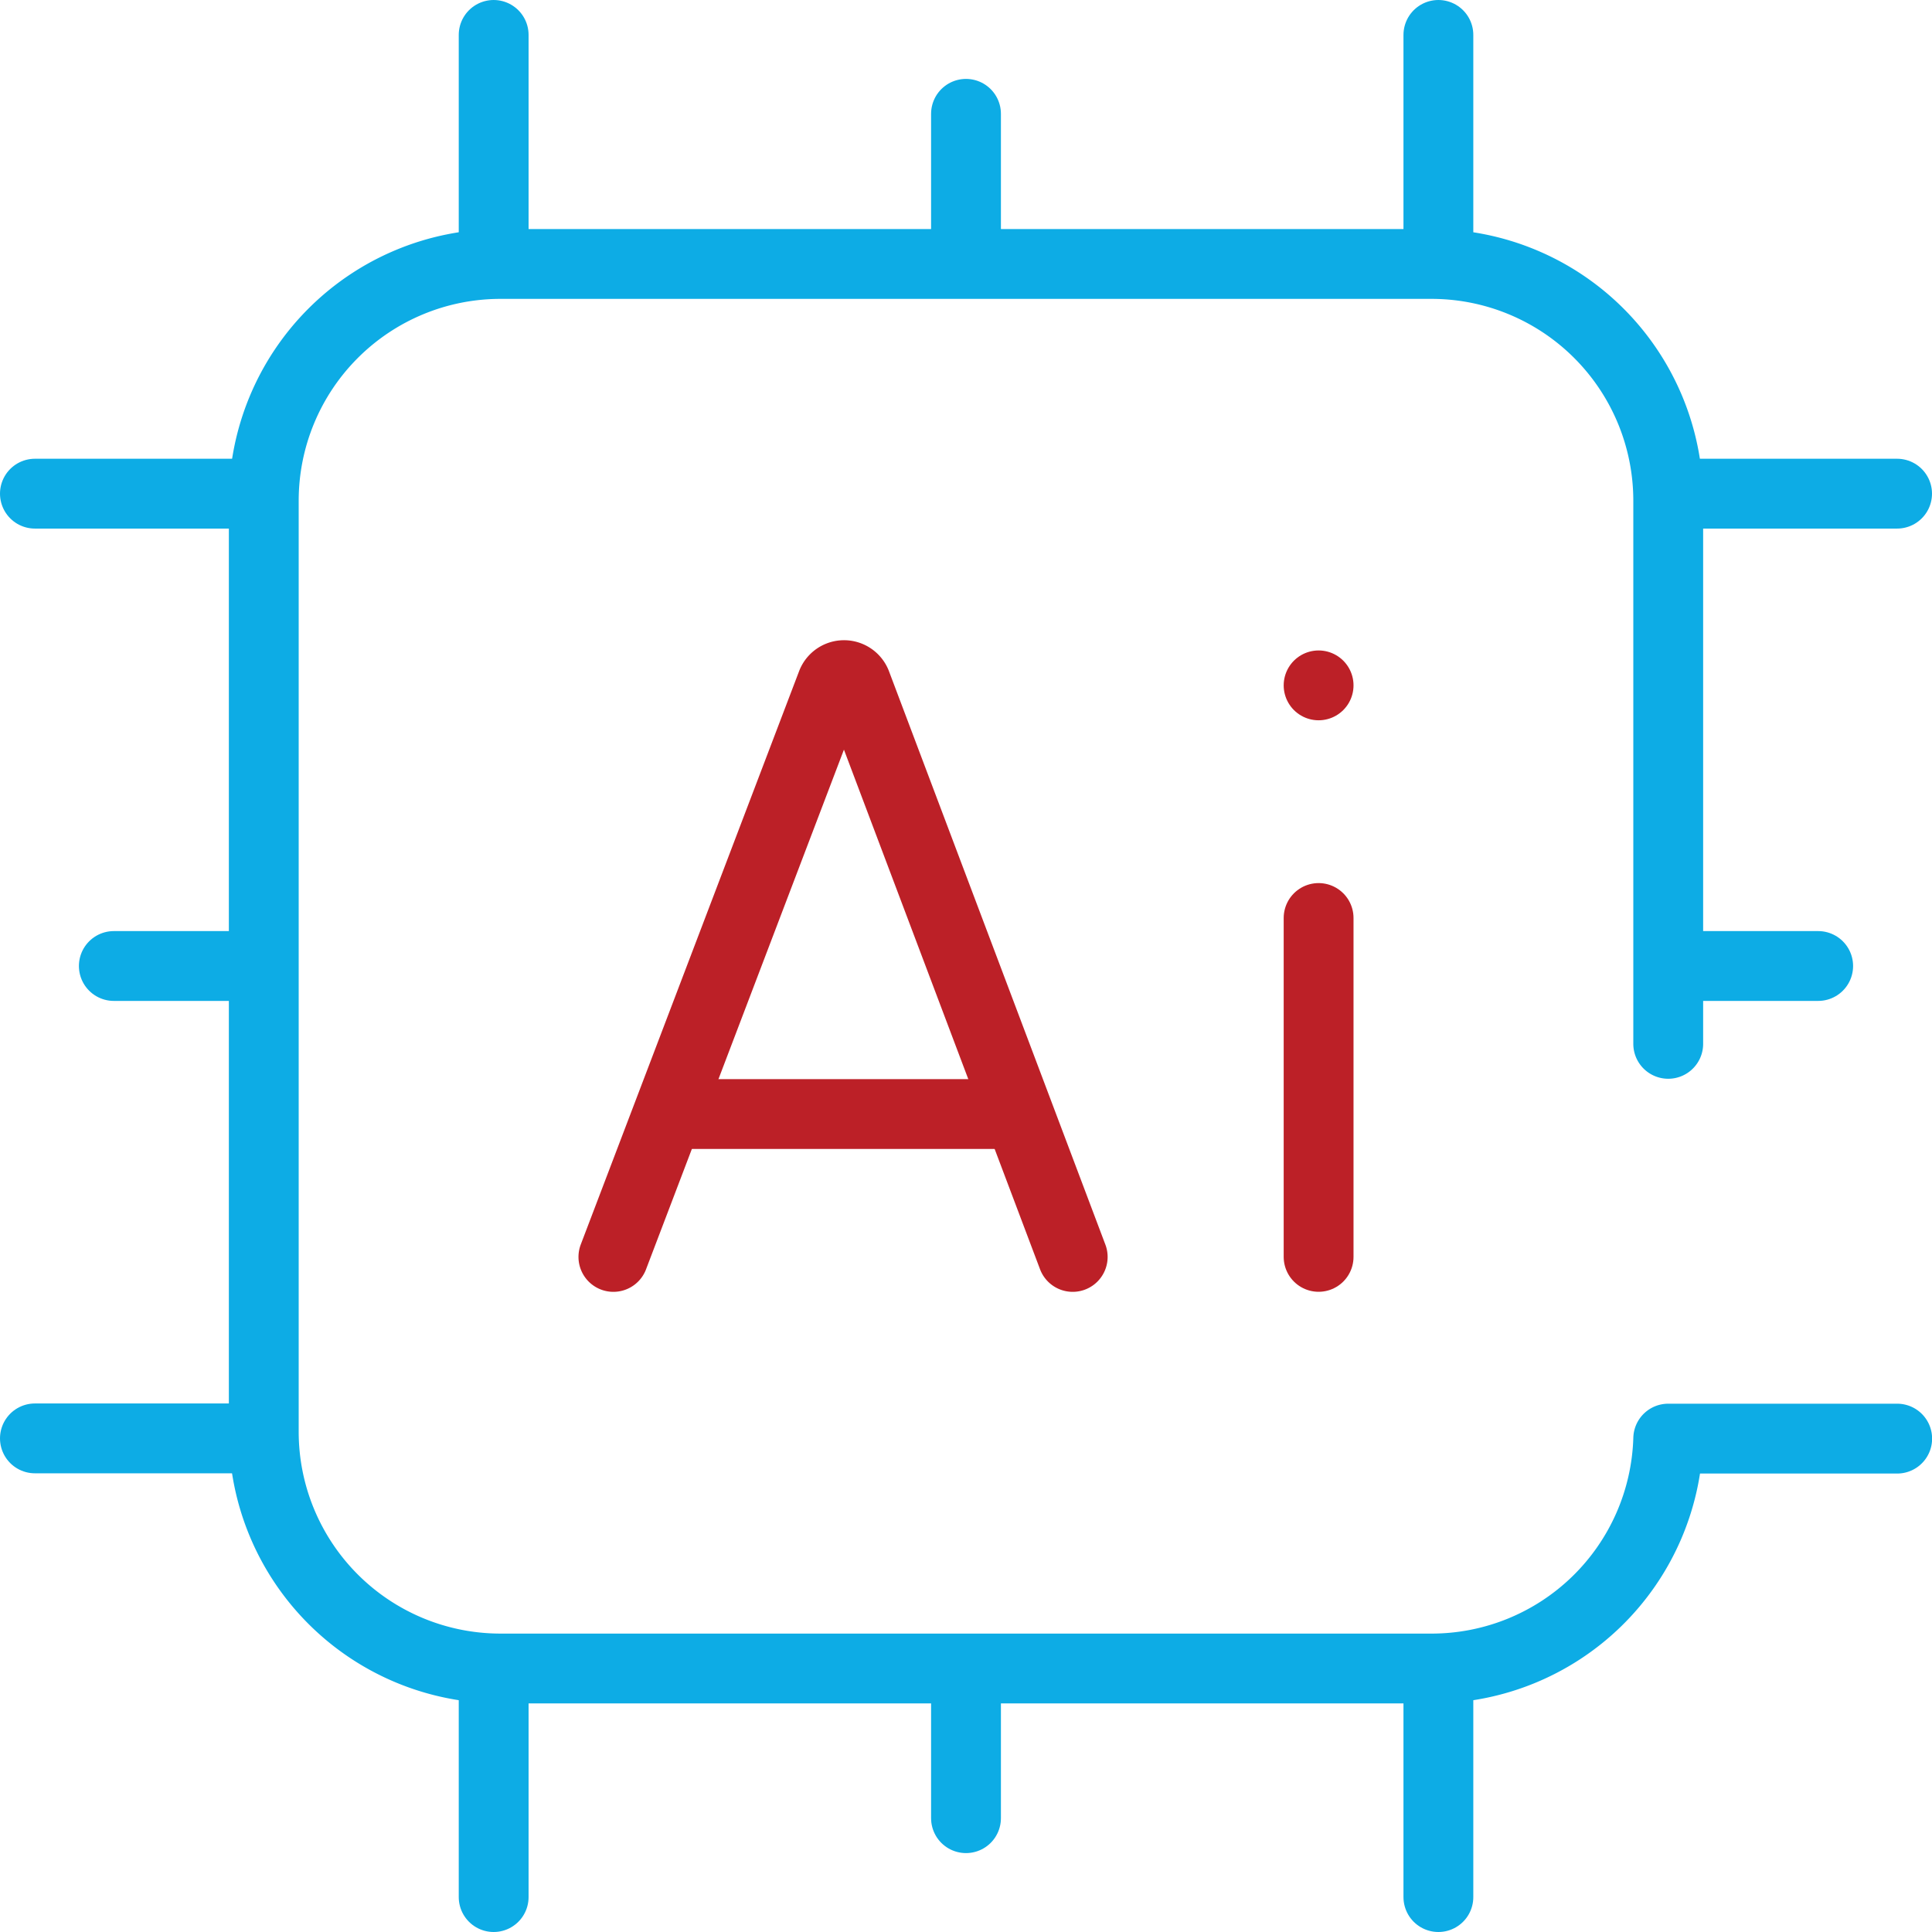
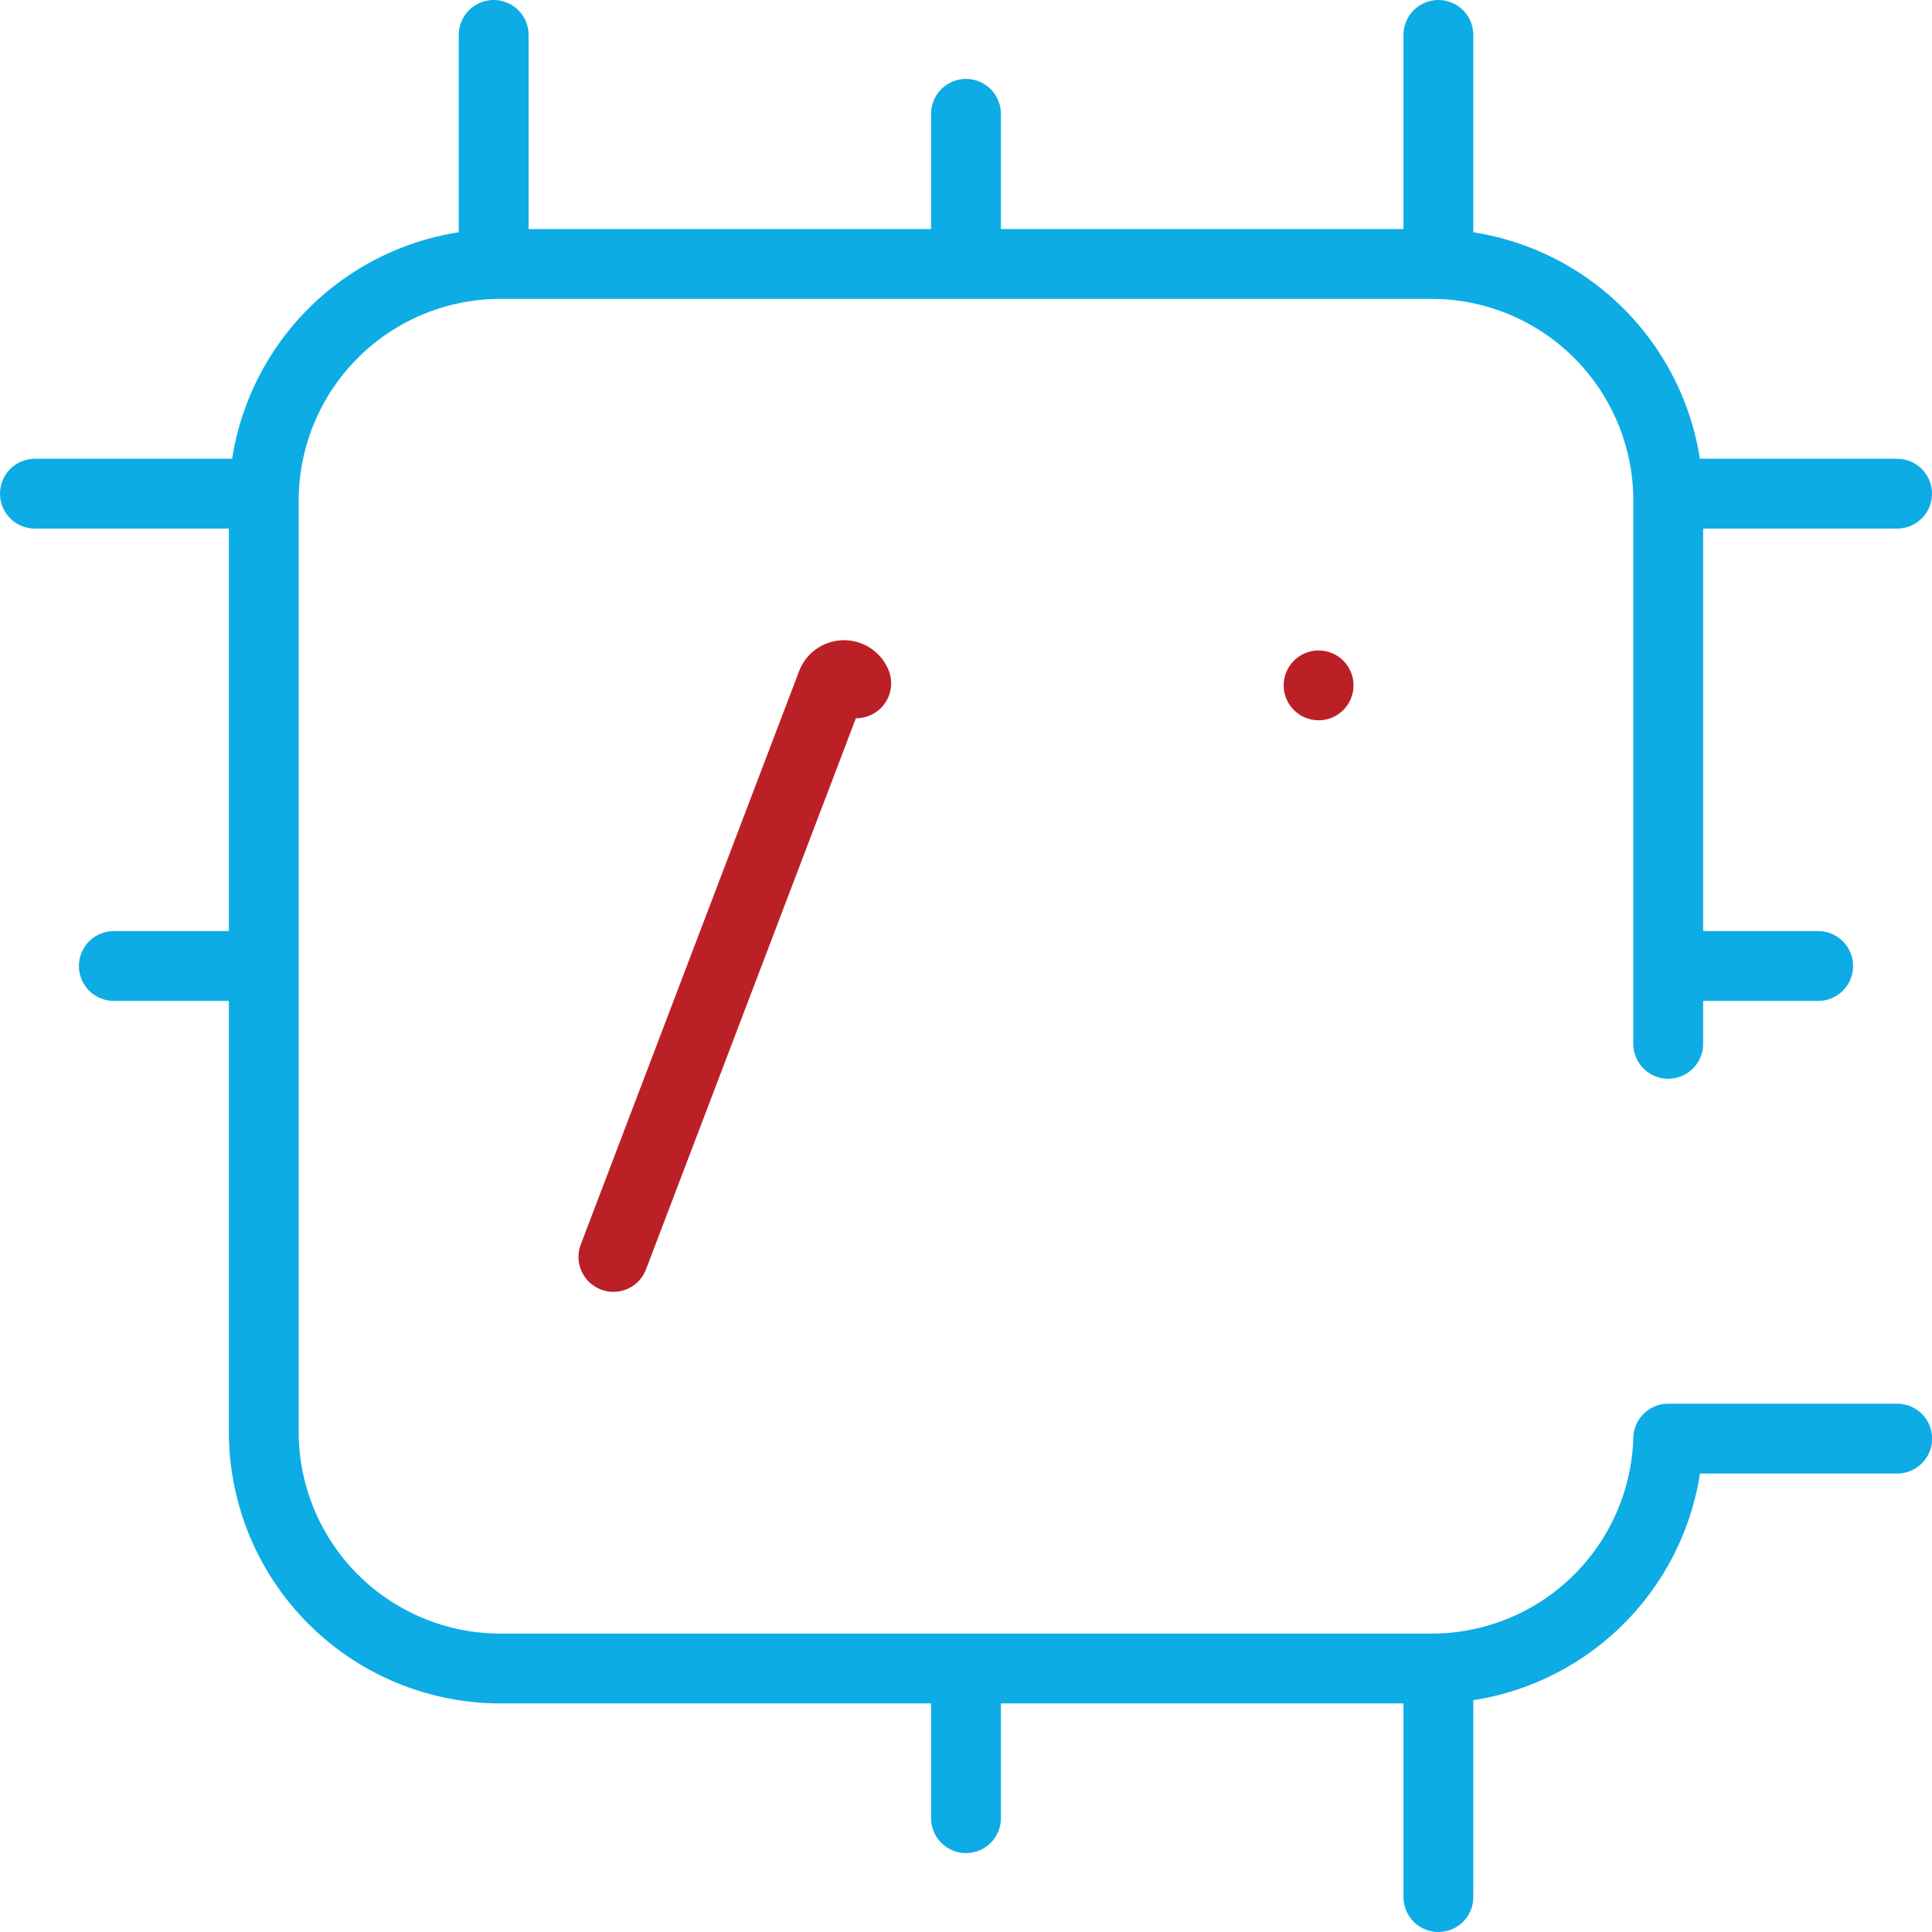
<svg xmlns="http://www.w3.org/2000/svg" width="41.5" height="41.5" viewBox="0 0 41.5 41.5">
  <g id="cpu" transform="translate(-19.25 -19.25)">
    <g id="Group_6577" data-name="Group 6577" transform="translate(20 20)">
      <g id="Group_6573" data-name="Group 6573" transform="translate(9.854 0)">
        <g id="Group_6571" data-name="Group 6571">
          <line id="Line_428" data-name="Line 428" y2="2.977" transform="translate(10.146 1.695)" fill="none" stroke="#0dace5" stroke-linecap="round" stroke-linejoin="round" stroke-width="1.5" />
          <line id="Line_429" data-name="Line 429" y2="4.672" transform="translate(20.293)" fill="none" stroke="#0dace5" stroke-linecap="round" stroke-linejoin="round" stroke-width="1.5" />
          <line id="Line_430" data-name="Line 430" y2="4.672" fill="none" stroke="#0dace5" stroke-linecap="round" stroke-linejoin="round" stroke-width="1.5" />
        </g>
        <g id="Group_6572" data-name="Group 6572" transform="translate(0 35.328)">
          <line id="Line_431" data-name="Line 431" y2="2.977" transform="translate(10.146)" fill="none" stroke="#0dace5" stroke-linecap="round" stroke-linejoin="round" stroke-width="1.5" />
          <line id="Line_432" data-name="Line 432" y2="4.672" transform="translate(20.293)" fill="none" stroke="#0dace5" stroke-linecap="round" stroke-linejoin="round" stroke-width="1.5" />
-           <line id="Line_433" data-name="Line 433" y2="4.672" fill="none" stroke="#0dace5" stroke-linecap="round" stroke-linejoin="round" stroke-width="1.5" />
        </g>
      </g>
      <g id="Group_6576" data-name="Group 6576" transform="translate(0 9.854)">
        <g id="Group_6574" data-name="Group 6574" transform="translate(35.328)">
          <line id="Line_434" data-name="Line 434" x1="2.977" transform="translate(0 10.146)" fill="none" stroke="#0dace5" stroke-linecap="round" stroke-linejoin="round" stroke-width="1.5" />
          <line id="Line_435" data-name="Line 435" x1="4.672" fill="none" stroke="#0dace5" stroke-linecap="round" stroke-linejoin="round" stroke-width="1.5" />
        </g>
        <g id="Group_6575" data-name="Group 6575">
          <line id="Line_436" data-name="Line 436" x1="2.977" transform="translate(1.695 10.146)" fill="none" stroke="#0dace5" stroke-linecap="round" stroke-linejoin="round" stroke-width="1.5" />
-           <line id="Line_437" data-name="Line 437" x1="4.672" transform="translate(0 20.293)" fill="none" stroke="#0dace5" stroke-linecap="round" stroke-linejoin="round" stroke-width="1.5" />
          <line id="Line_438" data-name="Line 438" x1="4.672" fill="none" stroke="#0dace5" stroke-linecap="round" stroke-linejoin="round" stroke-width="1.5" />
        </g>
      </g>
    </g>
    <g id="Group_6579" data-name="Group 6579" transform="translate(32.426 33.752)">
      <g id="Group_6578" data-name="Group 6578" transform="translate(0 0)">
-         <path id="Path_3604" data-name="Path 3604" d="M166.625,194.767l4.692-12.321a.283.283,0,0,1,.524,0l4.65,12.321" transform="translate(-166.625 -182.27)" fill="none" stroke="#bc2027" stroke-linecap="round" stroke-linejoin="round" stroke-width="1.5" />
-         <line id="Line_439" data-name="Line 439" x2="6.963" transform="translate(1.463 9.428)" fill="none" stroke="#bc2027" stroke-linecap="round" stroke-linejoin="round" stroke-width="1.5" />
+         <path id="Path_3604" data-name="Path 3604" d="M166.625,194.767l4.692-12.321a.283.283,0,0,1,.524,0" transform="translate(-166.625 -182.27)" fill="none" stroke="#bc2027" stroke-linecap="round" stroke-linejoin="round" stroke-width="1.5" />
      </g>
-       <line id="Line_440" data-name="Line 440" y2="7.279" transform="translate(15.148 5.217)" fill="none" stroke="#bc2027" stroke-linecap="round" stroke-linejoin="round" stroke-width="1.5" />
      <line id="Line_441" data-name="Line 441" transform="translate(15.148 0.22)" fill="none" stroke="#bc2027" stroke-linecap="round" stroke-linejoin="round" stroke-width="1.5" />
    </g>
    <path id="Path_3605" data-name="Path 3605" d="M108.179,94.767V83.1a5.085,5.085,0,0,0-5.085-5.085h-20A5.085,5.085,0,0,0,78.011,83.1v20a5.085,5.085,0,0,0,5.085,5.085h20a5.085,5.085,0,0,0,5.083-4.938h4.918" transform="translate(-53.095 -53.095)" fill="none" stroke="#0dace5" stroke-linecap="round" stroke-linejoin="round" stroke-width="1.5" />
  </g>
</svg>